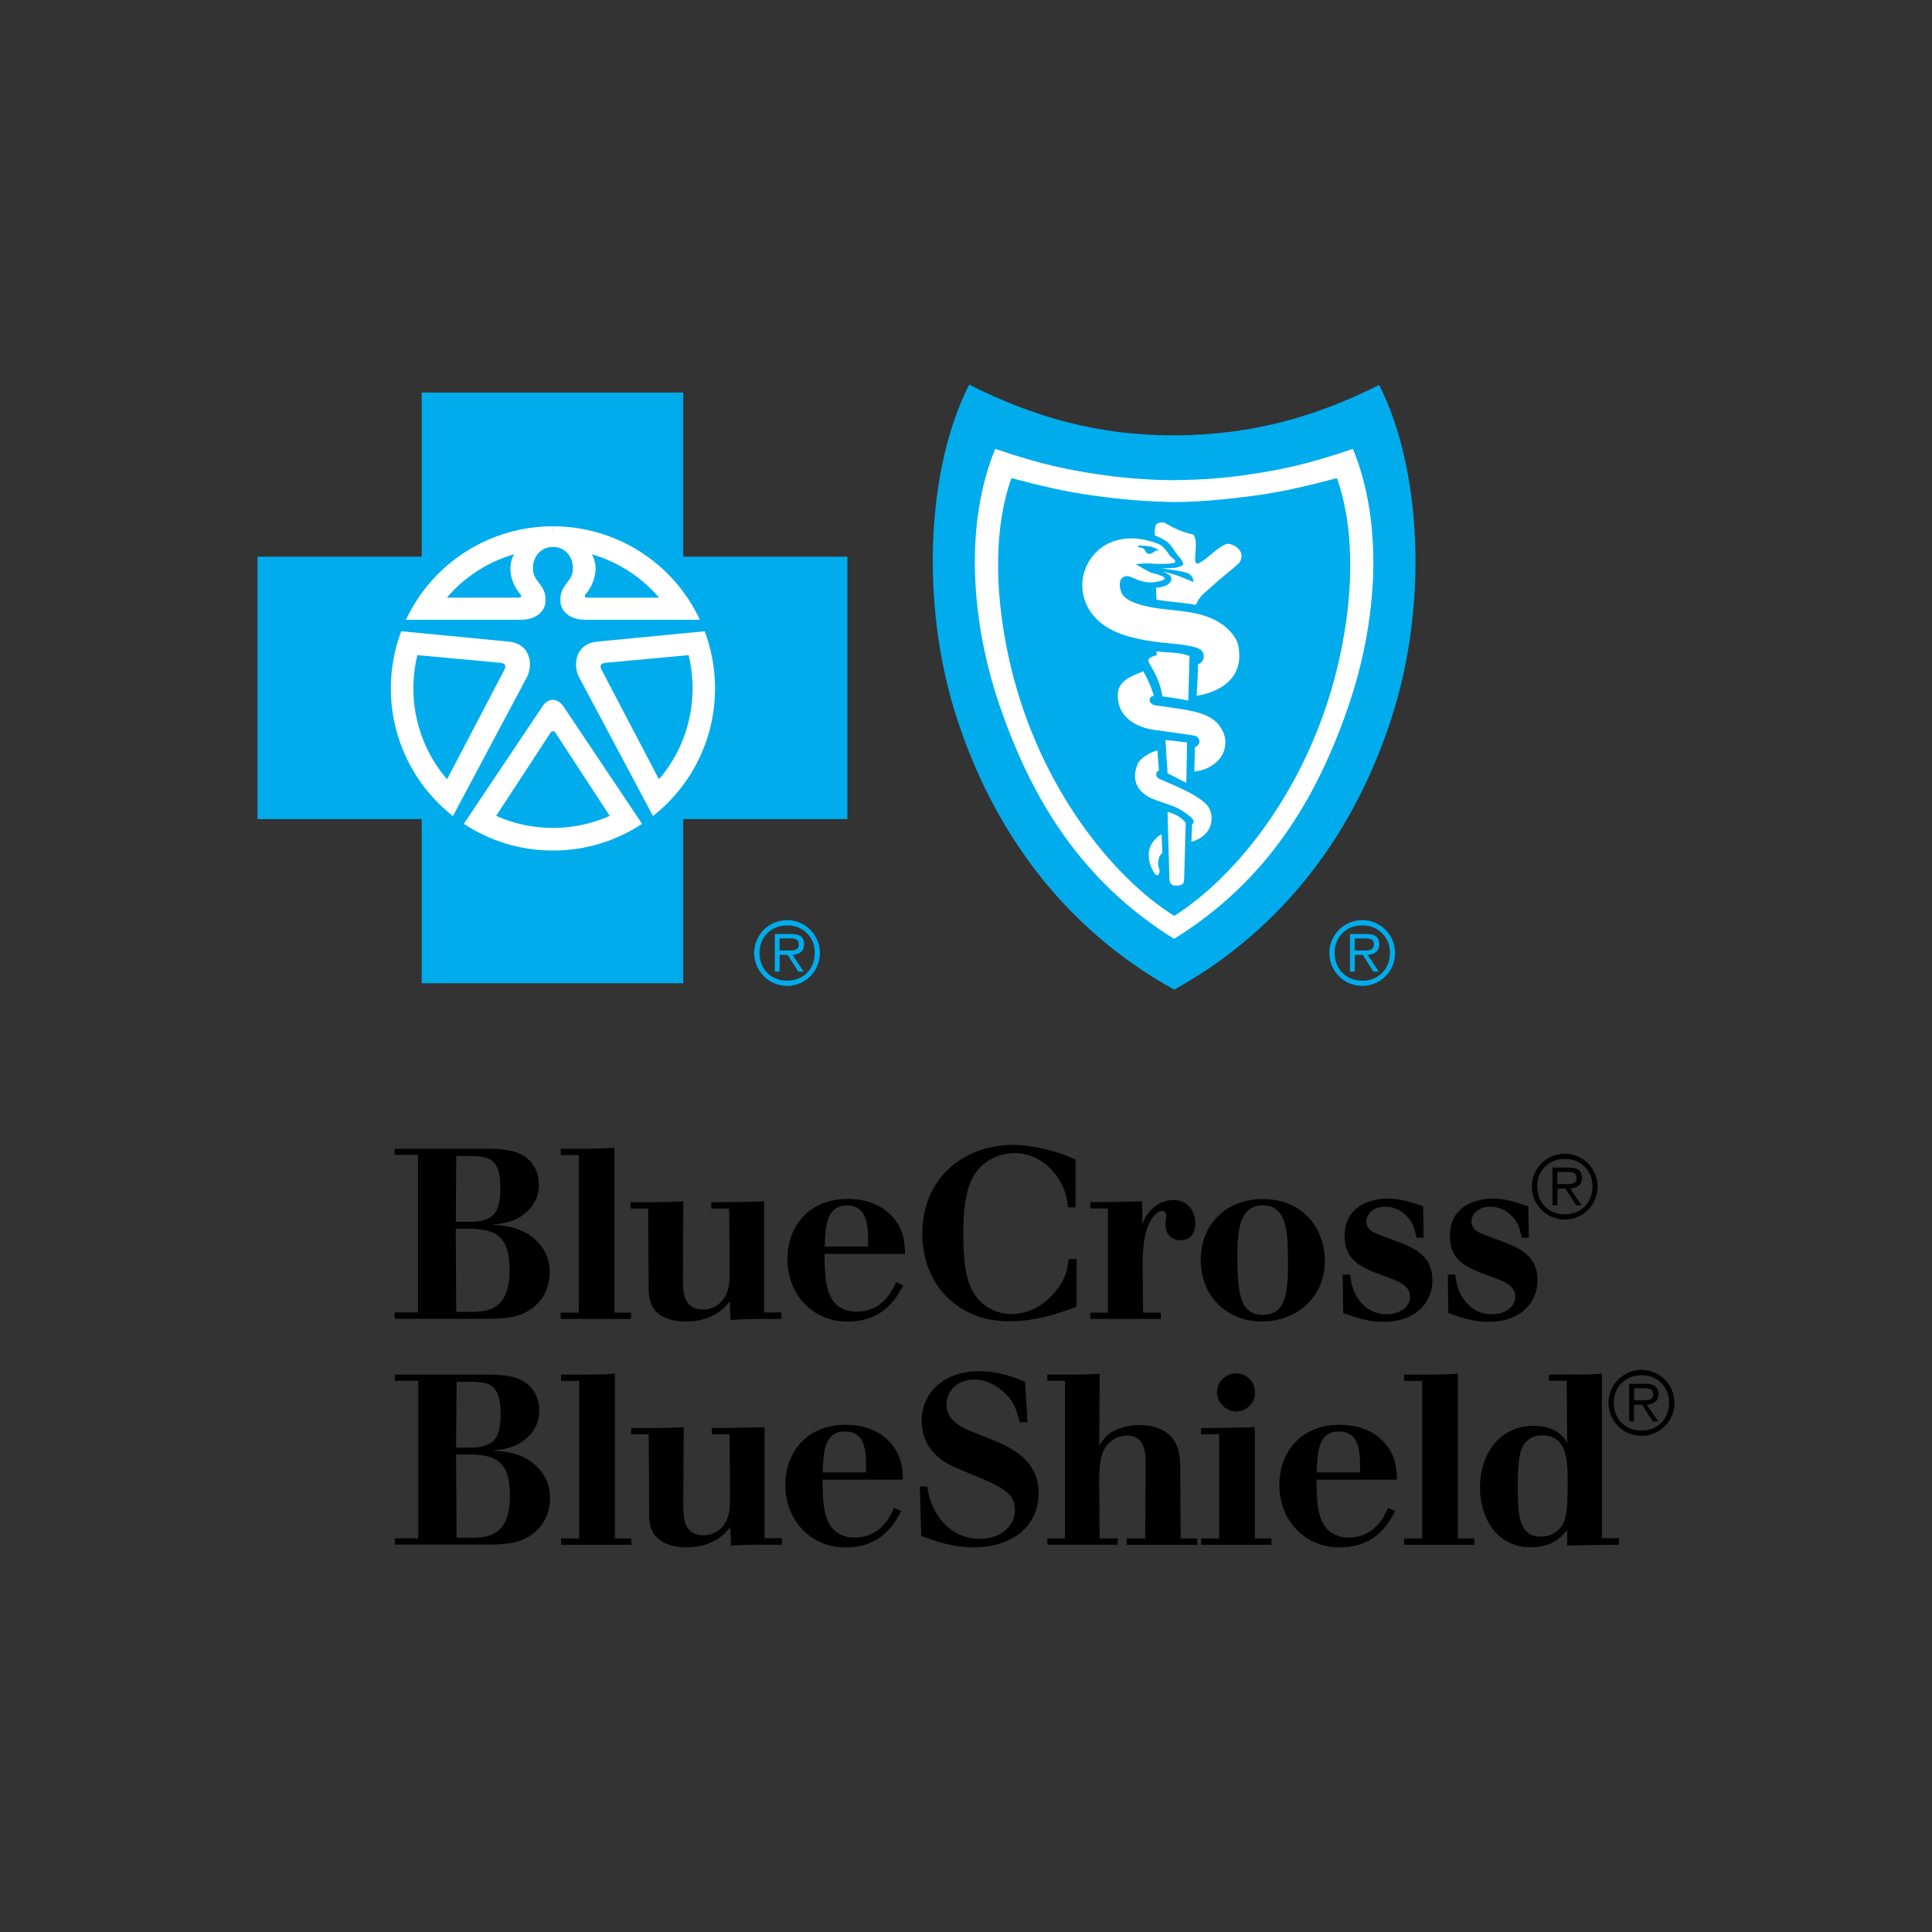
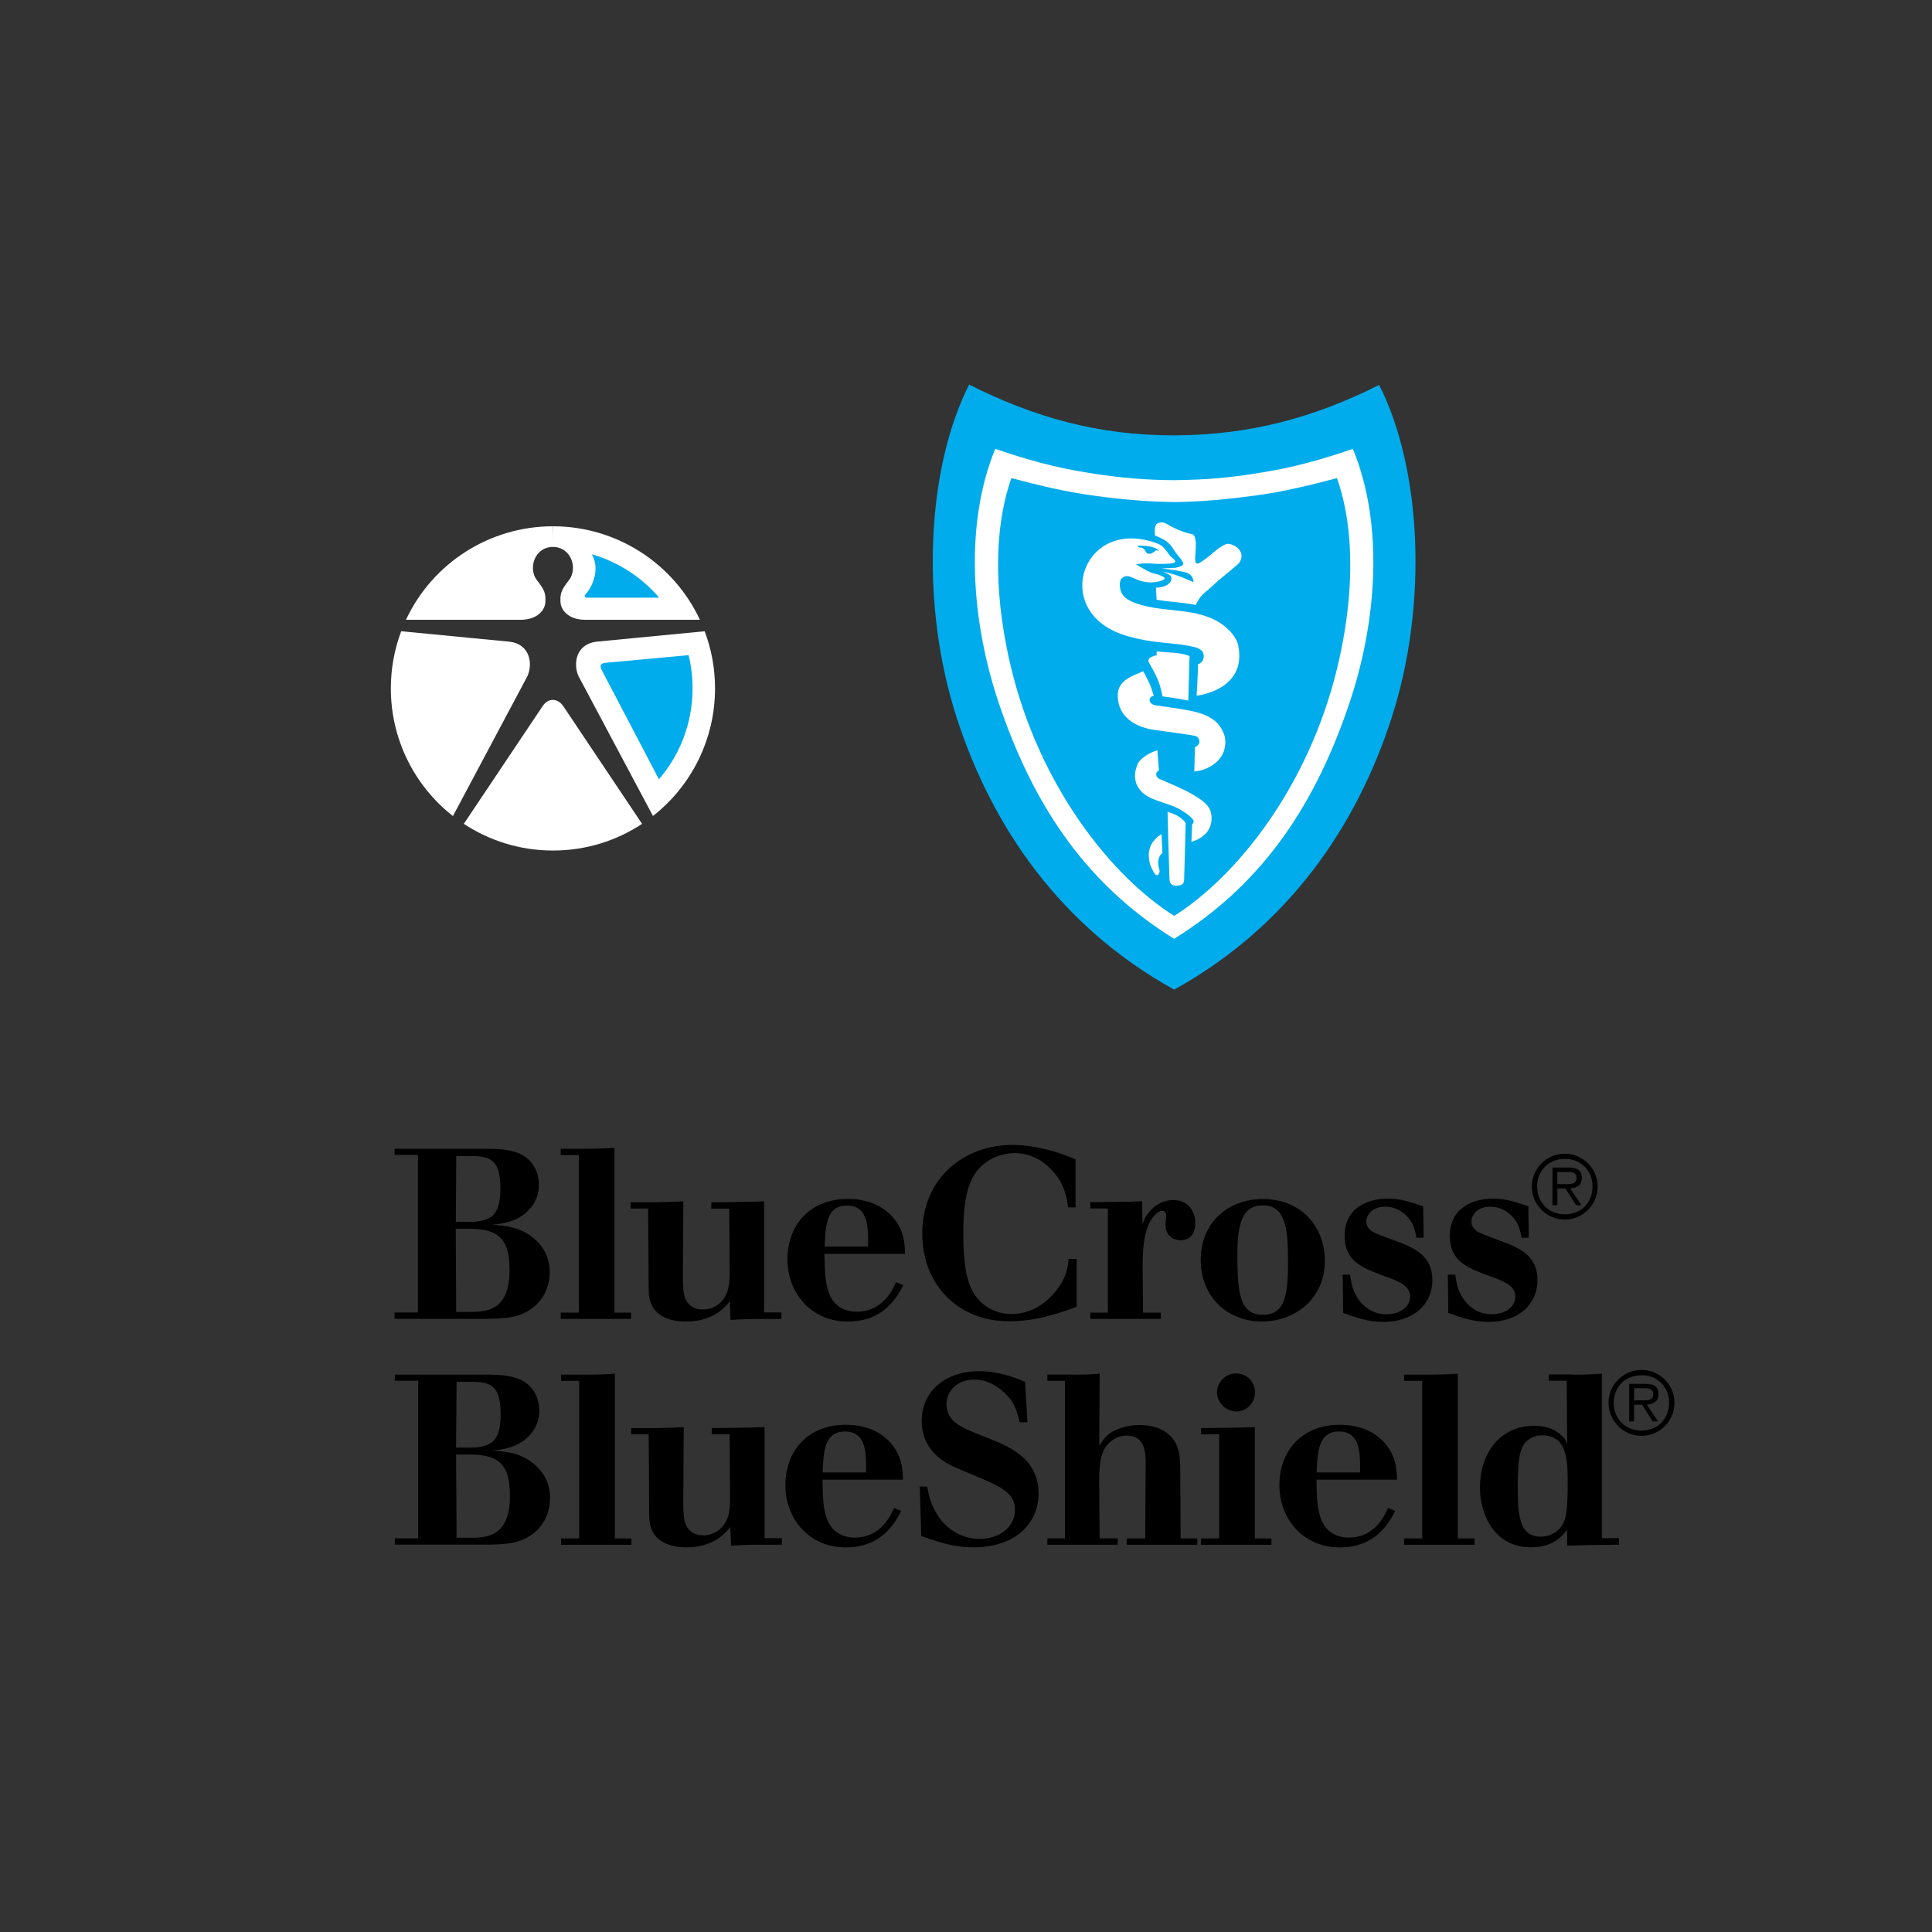
<svg xmlns="http://www.w3.org/2000/svg" id="Layer_1" data-name="Layer 1" viewBox="0 0 300 300">
  <rect x="0" y="0" width="300" height="300" fill="#333333" stroke="none" />
-   <path d="M117.11,147.98c0-2.82,2.29-5.1,5.11-5.1,2.82,0,5.1,2.29,5.1,5.11,0,2.81-2.28,5.09-5.09,5.1-2.82,0-5.11-2.29-5.12-5.11ZM126.51,147.98c.08-2.28-1.7-4.19-3.98-4.28-.1,0-.2,0-.3,0-2.5,0-4.3,1.79-4.3,4.28s1.8,4.3,4.3,4.3,4.28-1.79,4.28-4.3ZM121.06,150.87h-.75v-5.84h2.51c1.52,0,2.04.57,2.04,1.61,0,1.12-.78,1.55-1.8,1.63l1.73,2.6h-.84l-1.64-2.6h-1.25v2.6ZM122.09,147.59c.82,0,1.95.14,1.95-.96,0-.82-.68-.92-1.39-.92h-1.6v1.89h1.03M206.42,147.98c0-2.82,2.29-5.1,5.11-5.1,2.82,0,5.1,2.29,5.1,5.11,0,2.82-2.28,5.1-5.1,5.1-2.82,0-5.11-2.29-5.11-5.11ZM215.82,147.98c.08-2.28-1.7-4.19-3.98-4.28-.1,0-.21,0-.31,0-2.28-.09-4.2,1.69-4.29,3.97,0,.1,0,.21,0,.31,0,2.51,1.8,4.3,4.3,4.3,2.29.08,4.2-1.71,4.28-3.99,0-.1,0-.21,0-.31ZM210.37,150.87h-.75v-5.84h2.51c1.52,0,2.04.57,2.04,1.61,0,1.12-.78,1.55-1.8,1.63l1.73,2.6h-.84l-1.64-2.6h-1.25v2.6h0ZM211.4,147.59c.82,0,1.95.14,1.95-.96,0-.82-.68-.92-1.39-.92h-1.6v1.89h1.04M106.09,152.68v-25.49h25.49v-40.75h-25.49v-25.48h-40.61v25.48h-25.49v40.75h25.49v25.49h40.61" style="fill: #00acec; stroke-width: 0px;" />
  <path d="M62.3,98.02l16.9,1.63c3.17.44,3.54,3.51,2.69,5.36l-11.57,21.73v-.03c-6.08-4.77-9.64-12.08-9.63-19.82,0-3.12.57-6.11,1.61-8.88h0M85.93,84.92c-2.98,0-3.91,3.37-2.6,5.11,1.19,1.54,1.42,2,1.36,3.44-.05,1.22-1.18,2.72-3.73,2.77h-17.92c4.14-8.86,13.04-14.52,22.82-14.52" style="fill: #fff; stroke-width: 0px;" />
-   <path d="M64.81,101.73l12.78,1.18c.92.07.99.47.78.99l-8.95,17.11c-3.38-3.93-5.24-8.94-5.23-14.13,0-1.77.21-3.5.62-5.15M79.84,86.06c-1.28,2.13-.25,4.9.96,6.21.22.23.11.47-.09.53h-11.32c2.75-3.22,6.38-5.57,10.45-6.74" style="fill: #00acec; stroke-width: 0px;" />
  <path d="M109.43,98.02l-16.9,1.63c-3.17.44-3.54,3.51-2.69,5.36l11.57,21.73-.02-.03c6.09-4.77,9.65-12.08,9.64-19.82,0-3.12-.57-6.11-1.61-8.88h0M85.79,84.92c2.98,0,3.91,3.37,2.6,5.11-1.19,1.54-1.42,2-1.36,3.44.05,1.22,1.18,2.72,3.73,2.77h17.92c-4.14-8.86-13.04-14.52-22.82-14.52" style="fill: #fff; stroke-width: 0px;" />
  <path d="M106.93,101.73l-12.79,1.18c-.92.07-1,.46-.78.99l8.96,17.11c3.26-3.79,5.22-8.73,5.22-14.13,0-1.77-.21-3.5-.61-5.15M91.89,86.06c1.28,2.13.24,4.9-.96,6.21-.23.24-.11.47.09.54h11.33c-2.75-3.22-6.38-5.56-10.45-6.74" style="fill: #00acec; stroke-width: 0px;" />
  <path d="M85.87,132.07c5.12,0,9.87-1.52,13.84-4.15v.02l-12.28-18.34c-.86-1.18-2.24-1.28-3.14,0l-12.28,18.34v-.02c3.98,2.62,8.73,4.15,13.85,4.15" style="fill: #fff; stroke-width: 0px;" />
  <path d="M182.32,153.67c17.61-9.73,28.28-25.21,33.77-42.21,5.7-17.63,4.66-38.68-1.94-51.69-10.06,5.07-20.07,7.8-31.83,7.83-11.76.03-21.78-2.81-31.83-7.88-6.61,13-7.64,34.11-1.93,51.74,5.5,17,16.17,32.48,33.77,42.21" style="fill: #00acec; stroke-width: 0px;" />
  <path d="M182.3,145.79c14.49-8.97,22.21-21.83,27.15-36.35,4.39-12.89,5.46-27.97.63-39.74-7.24,2.49-11.48,3.26-15.42,3.87-3.67.57-6.95.92-12.33.99h-.04c-4.13-.02-8.25-.35-12.33-.99-3.94-.61-8.19-1.39-15.42-3.87-4.83,11.77-3.75,26.85.64,39.74,4.95,14.52,12.66,27.37,27.15,36.35h-.03" style="fill: #fff; stroke-width: 0px;" />
  <path d="M182.31,142.23c9.8-6.17,20.91-20.15,25.34-38.55,2.37-9.77,3.02-20.73-.05-29.44-4.39,1.17-8.48,2.14-12.71,2.71s-8.42.98-12.55,1.01h-.03c-4.2-.07-8.39-.41-12.54-1.01-4.24-.57-8.33-1.54-12.72-2.71-3.07,8.7-2.41,19.67-.05,29.44,4.44,18.4,15.55,32.39,25.34,38.55h-.02" style="fill: #00acec; stroke-width: 0px;" />
  <path d="M184.52,108.79l.19-6.92s-.99-.42-2.43-.51c-1.9-.12-2.69-.21-2.69-.21l.03.59s-1.02.25-1.16.5c-.06.11-.26.27-.03.68,1.01,1.84,1.61,2.71,2.08,5.21,1.45.19,2.46.35,4.01.65" style="fill: #fff; stroke-width: 0px;" />
  <path d="M173.58,107.68c-.2,3.17,2.15,5.09,5.47,5.63,3.56.51,5.68.76,6.63.98.28.12.48.36.54.66.06.33,0,.5-.19.73-.21.26-.48.32-.48.32l-.1,3.8s1.28-.06,2.53-.8c1.18-.71,1.91-1.61,2.17-2.74.3-1.31.09-2.35-.83-3.62-.62-.84-1.69-1.46-2.78-1.83-1.64-.57-4.73-.95-7.05-1.27-.35-.05-.92-.27-.98-.79-.06-.59.65-.71.65-.71,0,0-.17-.55-.46-1.41-.34-.82-.74-1.62-1.18-2.4-1.57.68-3.8,1.34-3.94,3.46" style="fill: #fff; stroke-width: 0px;" />
-   <path d="M184.33,115.27l-.12,6.29-2.91-1.48-.33-5.18c1.52.18,2.08.22,3.36.38" style="fill: #fff; stroke-width: 0px;" />
  <path d="M176.62,118.74c-.94,2.21-.1,4.23,2.21,5.24,1,.43,2.38.83,3.43,1.24,1.03.39,2.93,1.67,3.07,2.21.09.34-.22.6-.22.6l-.11,2.69s.99-.24,1.81-.91c.87-.66,1.36-1.7,1.32-2.79-.01-1.46-.68-2.34-2.77-3.57-1.61-.95-3.8-1.83-5.33-2.5-.13-.06-.63-.37-.46-.92.09-.28.39-.39.39-.39l-.24-3.14s-.82.25-1.36.57c-.5.3-1.42.86-1.77,1.67" style="fill: #fff; stroke-width: 0px;" />
  <path d="M184.11,127.94c.01-.22-.06-.25-.17-.4-.34-.35-.73-.65-1.15-.9-.47-.27-1.49-.59-1.49-.59,0,0,.16,6.78.29,10.39.03.82.36,1.1,1.15,1.08.93-.02,1.12-.4,1.13-.91.02-1.14.19-6.04.24-8.67M185.15,82.93c.35.25.35.33.47.84.23,1.12-.19,2.76.02,3.53.11.25.37.25.55.14,1.55-.83,2.6-2.27,4.16-2.94.74-.31,2.84.74,2.37,2.27-.22.72-.39.71-.87,1.15-.98.9-2.28,1.82-3.57,3.05-.82.78-1.6,1.24-2.18,2.17-.13.22-.43.8-.43.8-2.17-.45-4.4-.48-6.08-.83l-.09-1.85s2.17-.02,2.4-1.33c.01-.07-.04-.46-.29-.64-.34-.22-.71-.39-1.1-.52,1.64.26,3.1.87,4.79,1.61.11-.18-.17-.82-.3-.95-.23-.27-.5-.46-1.09-.6-1.03-.26-3.51-.57-3.51-.57l2.1-.09c.52-.09,1.07-.29,1.19-.47.2-.45-.59-1.16-1.1-1.85-.25-.34-.58-1-1.03-1.41-.55-.66-2.21-1.28-2.21-1.28,0,0-.14-1.12.14-1.66.2-.4,1.09-.44,1.37-.31,1.24.71,2.65,1.47,4.31,1.76" style="fill: #fff; stroke-width: 0px;" />
  <path d="M192.3,100.33c-.32-1.65-2.01-3.21-3.49-3.98-3.86-1.99-8.07-1.26-12.02-2.54-1.13-.37-2.49-.9-2.79-2.19-.2-.82-.19-1.63.4-1.99.9-.53,1.57.32,3.02.65.91.22,1.9.19,2.61-.02.32-.1.76-.19.82-.43,0-.25-.52-.39-.71-.49-.45-.23-.83-.22-1.31-.4-.79-.3-1.64-.86-2.44-1.31.75-.16,2.02-.19,2.78-.1.6.06,2.46.05,3.02-.1.12-.03.4-.14.28-.35-.22-.37-.58-.5-.83-.83-.54-.74-1.01-1.51-1.89-1.84-2.53-.97-5.36-1.21-7.87.09-3.39,1.83-4.77,5.98-3.14,9.47,1.36,2.79,3.97,4.22,7.04,5,1.5.38,2.8.6,4.43.78,1.87.2,3.53.29,5.33.74.39.1,1.04.38,1.23.77.33.71.13,1.55-.74,1.9-.02,1.58-.22,4.87-.22,4.87,0,0,7.79-.81,6.48-7.7h0ZM180.01,85.54c-.16-.06-.34-.08-.51-.07-.33.23-.55.46-.91.52-.71.12-.6-.51-1.1-.85-.3-.21-.59.06-.85-.43,1.04.03,2.6.03,3.37.83h0Z" style="fill: #fff; stroke-width: 0px;" />
-   <path d="M85.51,113.74c.2-.26.47-.27.71,0l8.46,12.95c-2.78,1.24-5.78,1.87-8.82,1.87-3.04,0-6.05-.63-8.82-1.87l8.47-12.95c.23-.27.51-.26.71,0" style="fill: #00acec; stroke-width: 0px;" />
  <path d="M179.52,130.18c-.4.4-1.28,1.25-1.12,3.02.11,1.11.35,1.47.74,2.21.28.53.73.76.9.02.1-.45-.3-.86-.17-1.8.14-.95.63-1.14.63-1.14l-.14-2.97c-.31.18-.6.4-.85.65" style="fill: #fff; stroke-width: 0px;" />
  <path d="M61.27,178.38h14.82c1.49.03,3.14.11,4.68.79,2.85,1.38,2.91,4.19,2.91,4.79.02,1.49-.56,2.92-1.61,3.96-1.76,1.83-4.08,2.1-5.76,2.28,1.83.07,4.79.23,7.07,2.54.9.86,1.98,2.4,1.98,4.83,0,1.72-.56,3.51-1.98,4.93-2.14,2.13-4.83,2.21-7.15,2.28h-14.96v-.98h3.63v-24.47h-3.63v-.96h0ZM70.85,179.5l-.07,10.22h2.47c1.65,0,2.96-.52,3.48-1.2.63-.75.97-1.99.97-3.92,0-4.23-1.31-5.01-4.19-5.09h-2.66ZM70.77,190.8l.07,12.91h2.85c1.31-.07,2.69-.18,3.89-1.34,1.54-1.57,1.54-4.27,1.54-5.2,0-2.88-.63-4.41-1.8-5.31-.86-.67-2.36-1.08-4.64-1.06h-1.92M91.49,178.38c1.76-.04,2.28-.04,3.92-.15v25.59h2.58v.98h-10.92v-.98h2.81v-24.47h-2.81v-.97h4.42M101.73,186.68c1.95-.03,2.54-.03,4.38-.14l-.07,11.86c0,1.42.07,2.5.38,3.25.48,1.16,1.49,1.69,2.73,1.69,1.08,0,2.02-.41,2.73-1.08,1.45-1.46,1.43-3.41,1.43-5.05l-.08-9.54h-2.78v-.98s5.39-.03,8.2-.14v17.24h2.69v1.02h-2.85c-2.39,0-3.25.03-5.05.15l-.12-2.89c-.78.98-2.61,3.14-6.84,3.14-2.77,0-4.53-1.04-5.24-2.47-.56-1.05-.52-2.4-.52-3.52l-.08-11.56h-2.73v-.98h3.83M140.27,199.56c-.97,1.83-2.99,5.65-8.65,5.65s-9.35-4.45-9.35-9.65,3.37-9.39,9.39-9.39c3.74,0,5.8,1.61,6.7,2.54,2.06,2.13,2.13,4.38,2.17,5.99h-12.5c.04,3.18.11,6.06,1.68,7.71.86.9,2.09,1.27,3.33,1.27,4.04,0,5.58-3.41,6.1-4.6l1.13.48h0ZM134.8,193.57c.03-2.92.07-6.37-3.3-6.37-3.18,0-3.33,3.18-3.44,6.37h6.74M167.16,202.92c-2.77,1.01-6.21,2.25-10.52,2.25-7.71,0-13.43-5.54-13.43-13.62,0-8.72,6.58-13.77,14.03-13.77,2.28,0,5.8.52,9.77,2.25v7.45h-1.16c-.18-1.43-.48-3.74-2.76-6.03-1.45-1.51-3.45-2.38-5.54-2.4-1.98,0-3.96.83-5.28,2.13-1.87,1.87-2.69,4.87-2.69,10.33s.63,8.53,2.58,10.51c1.08,1.12,2.81,2.02,4.87,2.02s4.34-.79,6.25-2.81c2.25-2.32,2.51-4.31,2.66-5.73h1.24v7.4M177.49,203.82h2.77v.98h-10.96v-.98h2.73v-16.17h-2.73v-.98s5.91-.03,8.04-.14l.07,3.67c.23-.89.69-1.71,1.35-2.36.9-.94,2.14-1.49,3.44-1.5,2.4,0,3.41,1.91,3.41,3.59,0,2.28-1.49,2.66-2.32,2.66-.37,0-2.32-.19-2.32-2.47,0-.19.12-1.12.12-1.31,0-.79-.56-.79-.67-.79-.49,0-1.16.6-1.65,1.35-1.24,1.99-1.31,4.9-1.35,6.96l.07,7.48M205.72,195.81c0,5.92-4.71,9.39-9.76,9.39-5.5,0-9.51-3.96-9.51-9.54,0-5.88,4.27-9.39,9.43-9.47,6.06-.11,9.84,4.19,9.84,9.62ZM192.14,194.92c0,5.87.38,9.24,3.97,9.24s3.89-3.41,3.89-8.35c0-4.52-.22-8.68-3.92-8.64-3.49,0-3.94,3.56-3.94,7.75M209.64,197.91c.15,1.08.26,1.99.86,3.1.59,1.2,2.13,3.07,4.79,3.07,2.21,0,3.67-1.24,3.67-2.73,0-1.69-1.65-2.36-4.04-3.22-3.33-1.24-6.13-2.25-6.13-6.21,0-4.72,4.12-5.8,6.7-5.8,2.05,0,3.74.59,5.5,1.2l.07,4.87h-1.12c-.12-.69-.3-1.37-.56-2.02-.48-1.01-1.9-2.8-4.3-2.8-2.02,0-2.92,1.34-2.92,2.28,0,1.15.98,1.64,1.39,1.83.59.27,3.55,1.35,4.23,1.61,2.28.94,4.64,2.21,4.64,5.65,0,3.92-3.07,6.52-7.56,6.52-2.48,0-4.34-.68-6.29-1.39l-.08-5.95h1.16M225.98,197.91c.14,1.08.26,1.99.86,3.1.6,1.2,2.13,3.07,4.79,3.07,2.21,0,3.67-1.24,3.67-2.73,0-1.69-1.64-2.36-4.04-3.22-3.33-1.24-6.13-2.25-6.13-6.21,0-4.72,4.12-5.8,6.7-5.8,2.05,0,3.74.59,5.49,1.2l.07,4.87h-1.12c-.11-.69-.3-1.37-.56-2.02-.48-1.01-1.91-2.8-4.3-2.8-2.02,0-2.93,1.34-2.93,2.28,0,1.15.98,1.64,1.39,1.83.6.27,3.56,1.35,4.23,1.61,2.28.94,4.64,2.21,4.64,5.65,0,3.92-3.07,6.52-7.56,6.52-2.48,0-4.34-.68-6.29-1.39l-.07-5.95h1.16M61.32,213.45h14.82c1.49.04,3.14.11,4.68.78,2.85,1.39,2.92,4.2,2.92,4.79.02,1.49-.56,2.92-1.61,3.96-1.76,1.84-4.08,2.1-5.77,2.28,1.84.08,4.79.22,7.07,2.54.9.86,1.98,2.4,1.98,4.83,0,1.72-.56,3.51-1.98,4.94-2.14,2.13-4.83,2.2-7.15,2.28h-14.97v-.98h3.63v-24.47h-3.63v-.96h0ZM70.9,214.56l-.08,10.22h2.47c1.65,0,2.95-.52,3.48-1.2.63-.75.97-1.98.97-3.92,0-4.23-1.31-5.02-4.19-5.09h-2.65ZM70.82,225.87l.08,12.91h2.85c1.31-.07,2.69-.18,3.89-1.35,1.54-1.57,1.54-4.27,1.54-5.2,0-2.89-.63-4.41-1.8-5.32-.86-.67-2.36-1.08-4.64-1.05h-1.92M91.54,213.45c1.76-.03,2.28-.03,3.93-.15v25.59h2.58v.98h-10.93v-.98h2.81v-24.47h-2.81v-.97h4.42M101.79,221.75c1.95-.04,2.54-.04,4.38-.14l-.07,11.85c0,1.42.07,2.51.38,3.26.48,1.16,1.49,1.68,2.73,1.68,1.02,0,2-.38,2.73-1.08,1.46-1.46,1.42-3.41,1.42-5.05l-.07-9.55h-2.77v-.97s5.39-.04,8.2-.14v17.24h2.69v1.01h-2.85c-2.4,0-3.26.04-5.05.15l-.11-2.89c-.79.98-2.62,3.15-6.84,3.15-2.77,0-4.53-1.05-5.24-2.47-.57-1.05-.52-2.4-.52-3.52l-.07-11.56h-2.73v-.97h3.82M139.94,234.63c-.97,1.83-2.99,5.65-8.64,5.65s-9.35-4.45-9.35-9.65,3.37-9.39,9.39-9.39c3.74,0,5.81,1.6,6.7,2.54,2.05,2.13,2.13,4.38,2.17,5.98h-12.49c.03,3.18.11,6.06,1.68,7.71.89.86,2.09,1.32,3.33,1.28,4.04,0,5.58-3.41,6.1-4.6l1.12.48h0ZM134.48,228.64c.04-2.92.08-6.36-3.29-6.36-3.18,0-3.33,3.18-3.45,6.36h6.74M143.98,230.84c.19,1.08.37,2.06,1.01,3.37,2.25,4.64,6.33,4.75,7.15,4.75,2.95,0,5.46-1.76,5.46-4.49s-2.06-3.63-7.71-5.95c-.9-.38-1.76-.71-2.58-1.16-.98-.52-4.19-2.4-4.19-6.7,0-4.64,3.7-7.74,8.9-7.74,3.26,0,5.8,1.08,7.15,1.64l.38,6.29h-1.2c-.52-1.95-.83-3.03-2.13-4.34-1.31-1.35-3.03-2.29-4.9-2.29-2.85,0-4.35,1.91-4.35,3.86,0,2.39,2.17,3.41,3.14,3.86,1.27.59,2.54,1.04,3.82,1.57,3.26,1.31,7.34,3.25,7.34,8.38,0,4.83-3.78,8.38-10.1,8.38-3.22,0-5.69-.9-8.12-1.76l-.22-7.68h1.15M166.72,213.45c1.91,0,2.36-.03,4.04-.15l-.07,11.19c.71-1.12,1.42-2.17,3.55-2.81.9-.3,1.79-.4,2.73-.4,2.77,0,4.12,1.08,4.72,1.64,1.39,1.39,1.49,3.03,1.57,4.45l.07,11.52h2.58v.98h-10.96v-.98h2.88l.07-11.6c0-1.46,0-4.38-2.92-4.38-1.06.01-2.06.44-2.8,1.2-1.28,1.27-1.39,2.96-1.5,5.12l.07,9.65h2.81v.98h-10.93v-.98h2.73v-24.47h-2.73v-.97h4.08M194.85,221.61v17.28h2.58v.98h-10.93v-.98h2.81v-16.17h-2.81v-.97s5.76-.04,8.35-.14h0ZM188.97,216.22c0-1.61,1.35-2.96,2.99-2.96s2.92,1.31,2.92,2.96-1.31,2.96-2.92,2.96c-1.62-.05-2.93-1.34-2.99-2.96M216.65,234.63c-.97,1.83-2.99,5.65-8.64,5.65s-9.35-4.45-9.35-9.65,3.37-9.39,9.39-9.39c3.74,0,5.8,1.6,6.7,2.54,2.05,2.13,2.13,4.38,2.17,5.98h-12.49c.03,3.18.11,6.06,1.68,7.71.89.86,2.09,1.32,3.33,1.28,4.04,0,5.58-3.41,6.09-4.6l1.12.48ZM211.19,228.64c.03-2.92.07-6.36-3.29-6.36-3.18,0-3.33,3.18-3.45,6.36h6.74M222.45,213.45c1.76-.03,2.28-.03,3.92-.15v25.59h2.59v.98h-10.93v-.98h2.81v-24.47h-2.81v-.97h4.41M244.21,213.45c2.17,0,2.85-.03,4.53-.15v25.55h2.66v1.01s-5.61.04-8.05.15v-2.48c-.86,1.08-2.2,2.73-5.68,2.73-5.61,0-7.86-5.09-7.86-9.21,0-5.87,3.51-9.65,8.35-9.65,2.32,0,3.55.75,4.41,1.6.37.33.65.76.78,1.24l-.07-9.85h-2.77v-.97h3.7ZM236.96,223.88c-1.08,1.12-1.28,3.33-1.28,6.84,0,4.31.11,7.89,3.56,7.89,1.08.02,2.13-.42,2.88-1.2,1.01-1.04,1.31-2.36,1.31-7.07,0-3.37,0-7.48-3.96-7.45-.93-.04-1.84.32-2.5.98M237.86,184.25c0-2.82,2.3-5.11,5.12-5.1,2.82,0,5.11,2.3,5.1,5.12,0,2.81-2.28,5.09-5.09,5.1-2.83,0-5.12-2.29-5.13-5.12ZM247.27,184.25c.09-2.28-1.69-4.2-3.96-4.29-.1,0-.21,0-.31,0-2.29-.09-4.23,1.7-4.31,4,0,.1,0,.19,0,.29,0,2.51,1.81,4.31,4.31,4.31s4.28-1.8,4.28-4.31ZM241.82,187.14h-.75v-5.84h2.52c1.52,0,2.04.57,2.04,1.62,0,1.12-.79,1.55-1.81,1.63l1.75,2.6h-.84l-1.65-2.6h-1.25v2.6h0ZM242.85,183.87c.82,0,1.96.13,1.96-.97,0-.82-.68-.92-1.39-.92h-1.6v1.89h1.03M249.77,217.83c0-2.83,2.3-5.11,5.13-5.11,2.83,0,5.11,2.3,5.11,5.13,0,2.82-2.29,5.1-5.11,5.11-2.83,0-5.12-2.3-5.13-5.13ZM259.17,217.83c.08-2.28-1.7-4.19-3.98-4.28-.1,0-.2,0-.3,0-2.5,0-4.31,1.79-4.31,4.28s1.81,4.31,4.31,4.31,4.28-1.8,4.28-4.31ZM253.73,220.72h-.75v-5.84h2.51c1.52,0,2.04.58,2.04,1.61,0,1.13-.79,1.55-1.81,1.63l1.75,2.6h-.84l-1.65-2.6h-1.25v2.6h0ZM254.76,217.44c.82,0,1.96.14,1.96-.96,0-.82-.68-.92-1.38-.92h-1.6v1.89h1.03" style="fill: #000; stroke-width: 0px;" />
</svg>